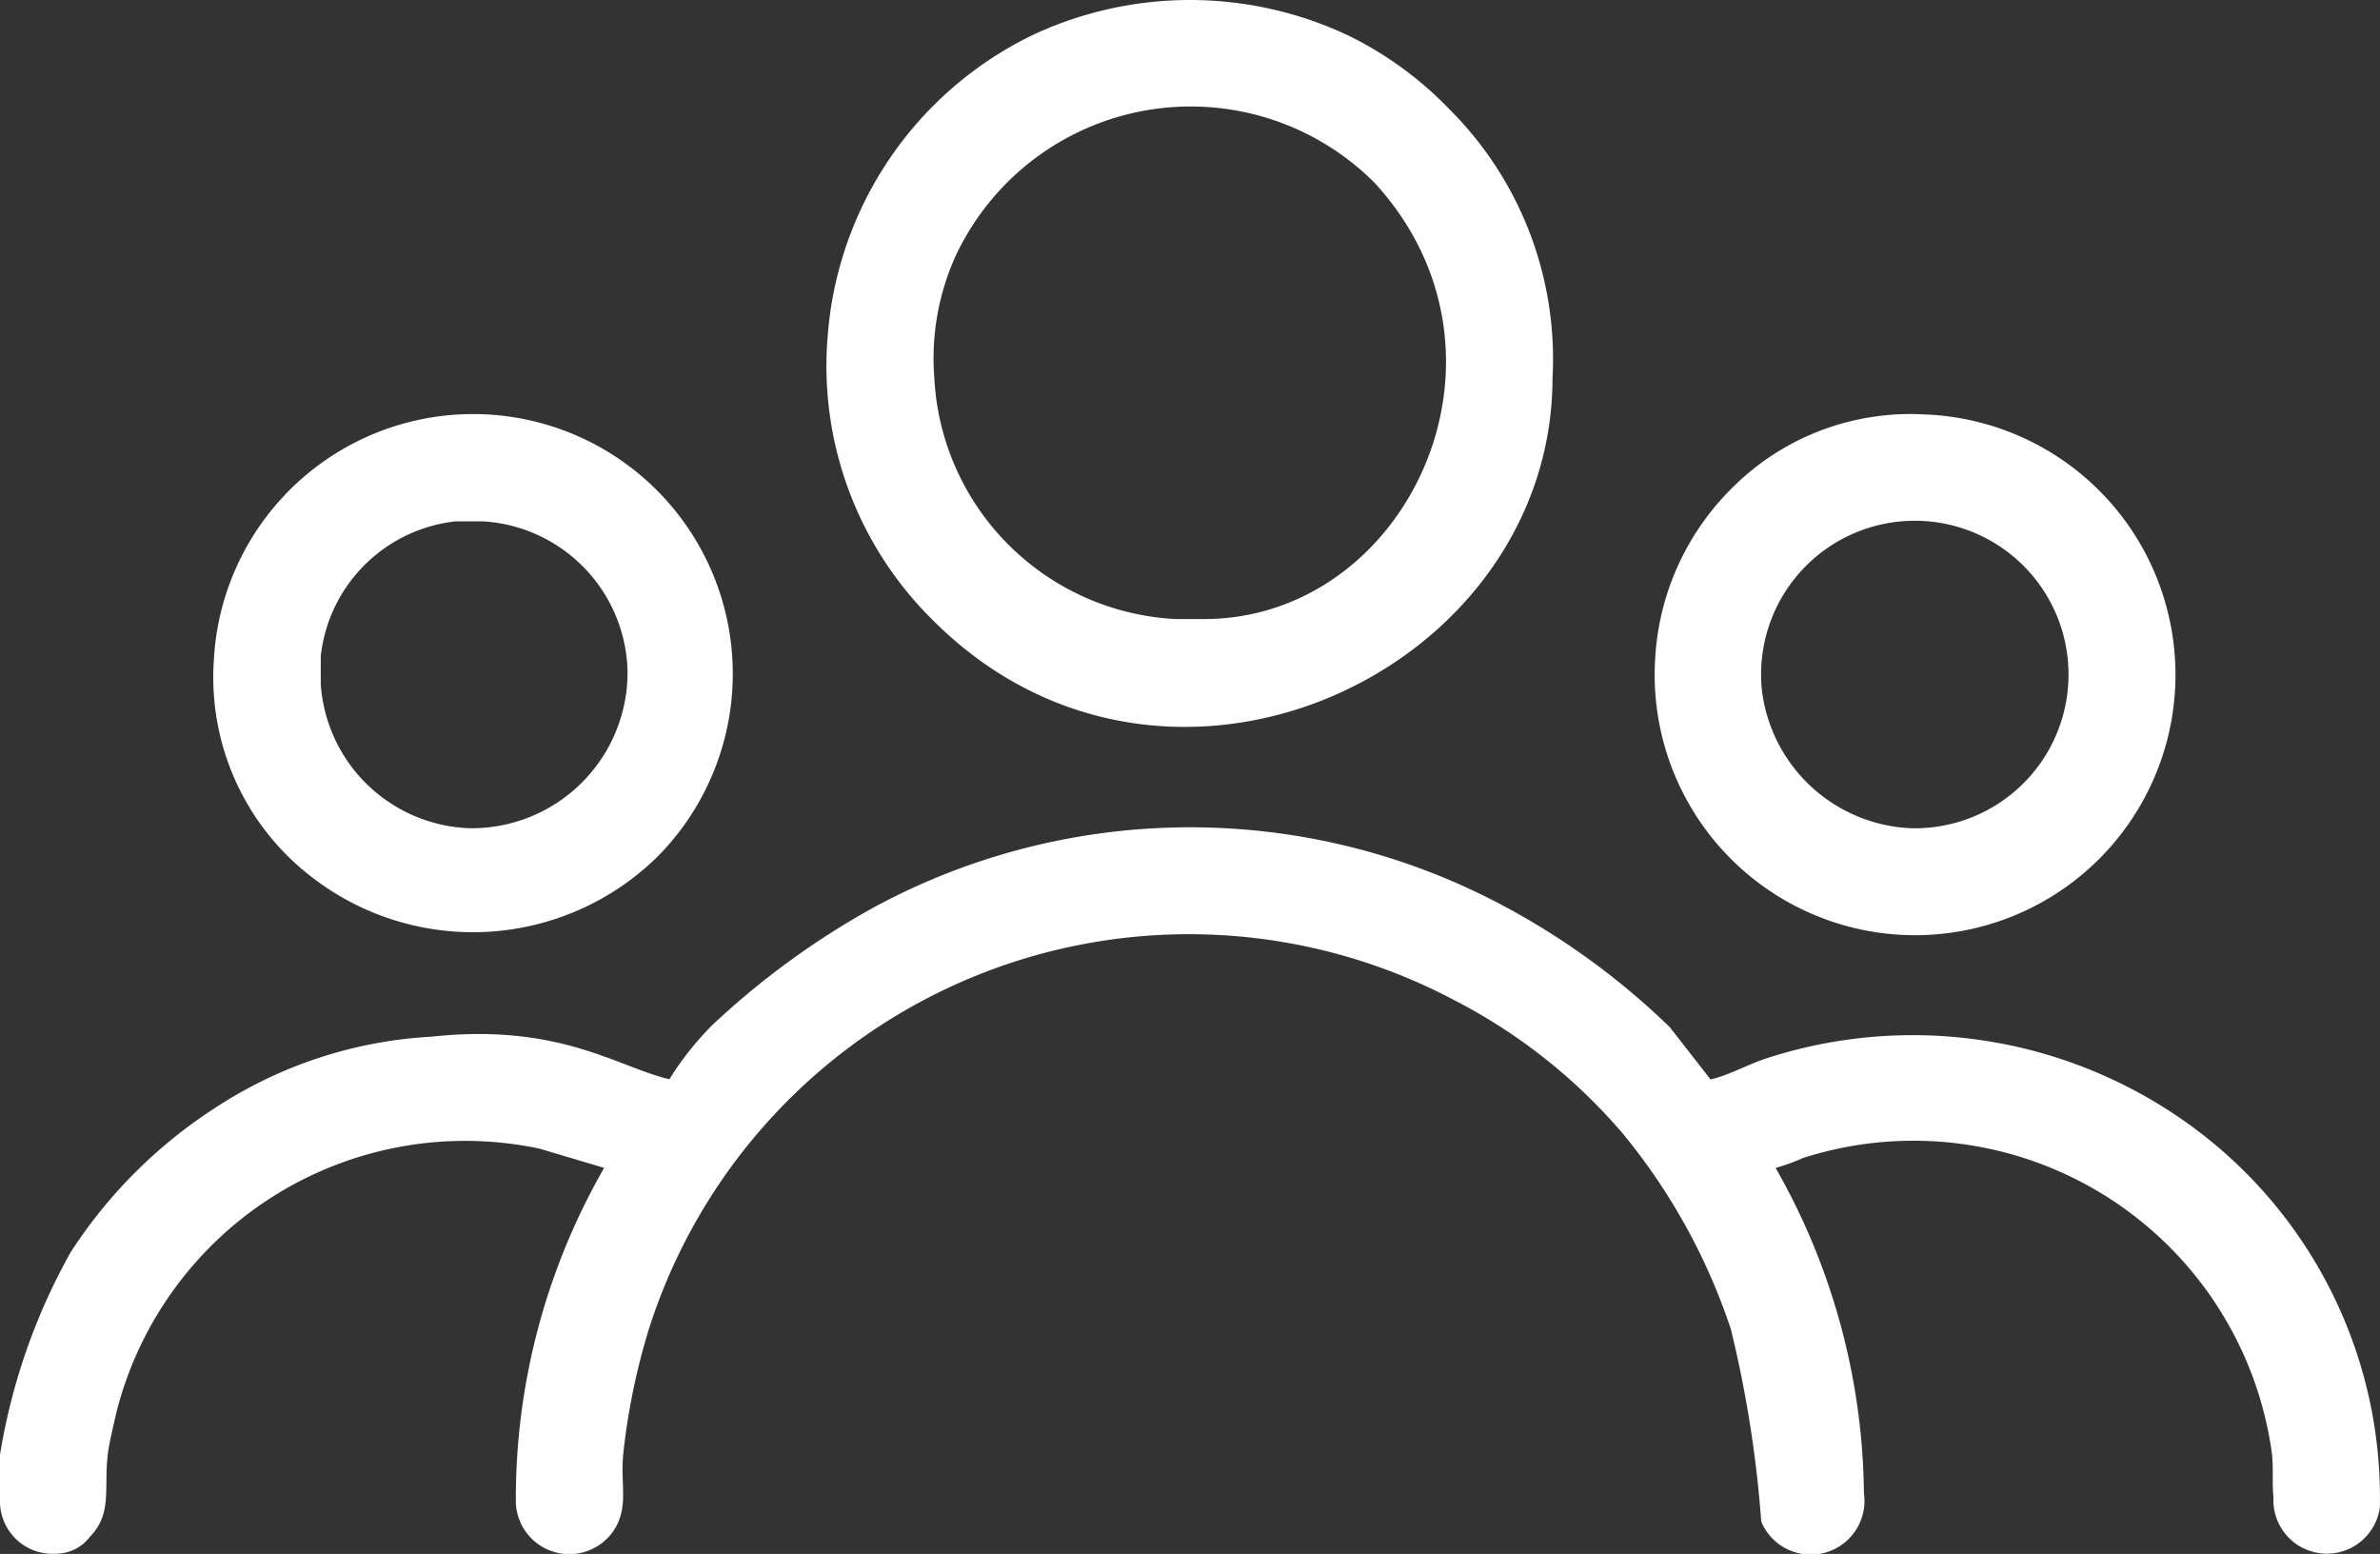
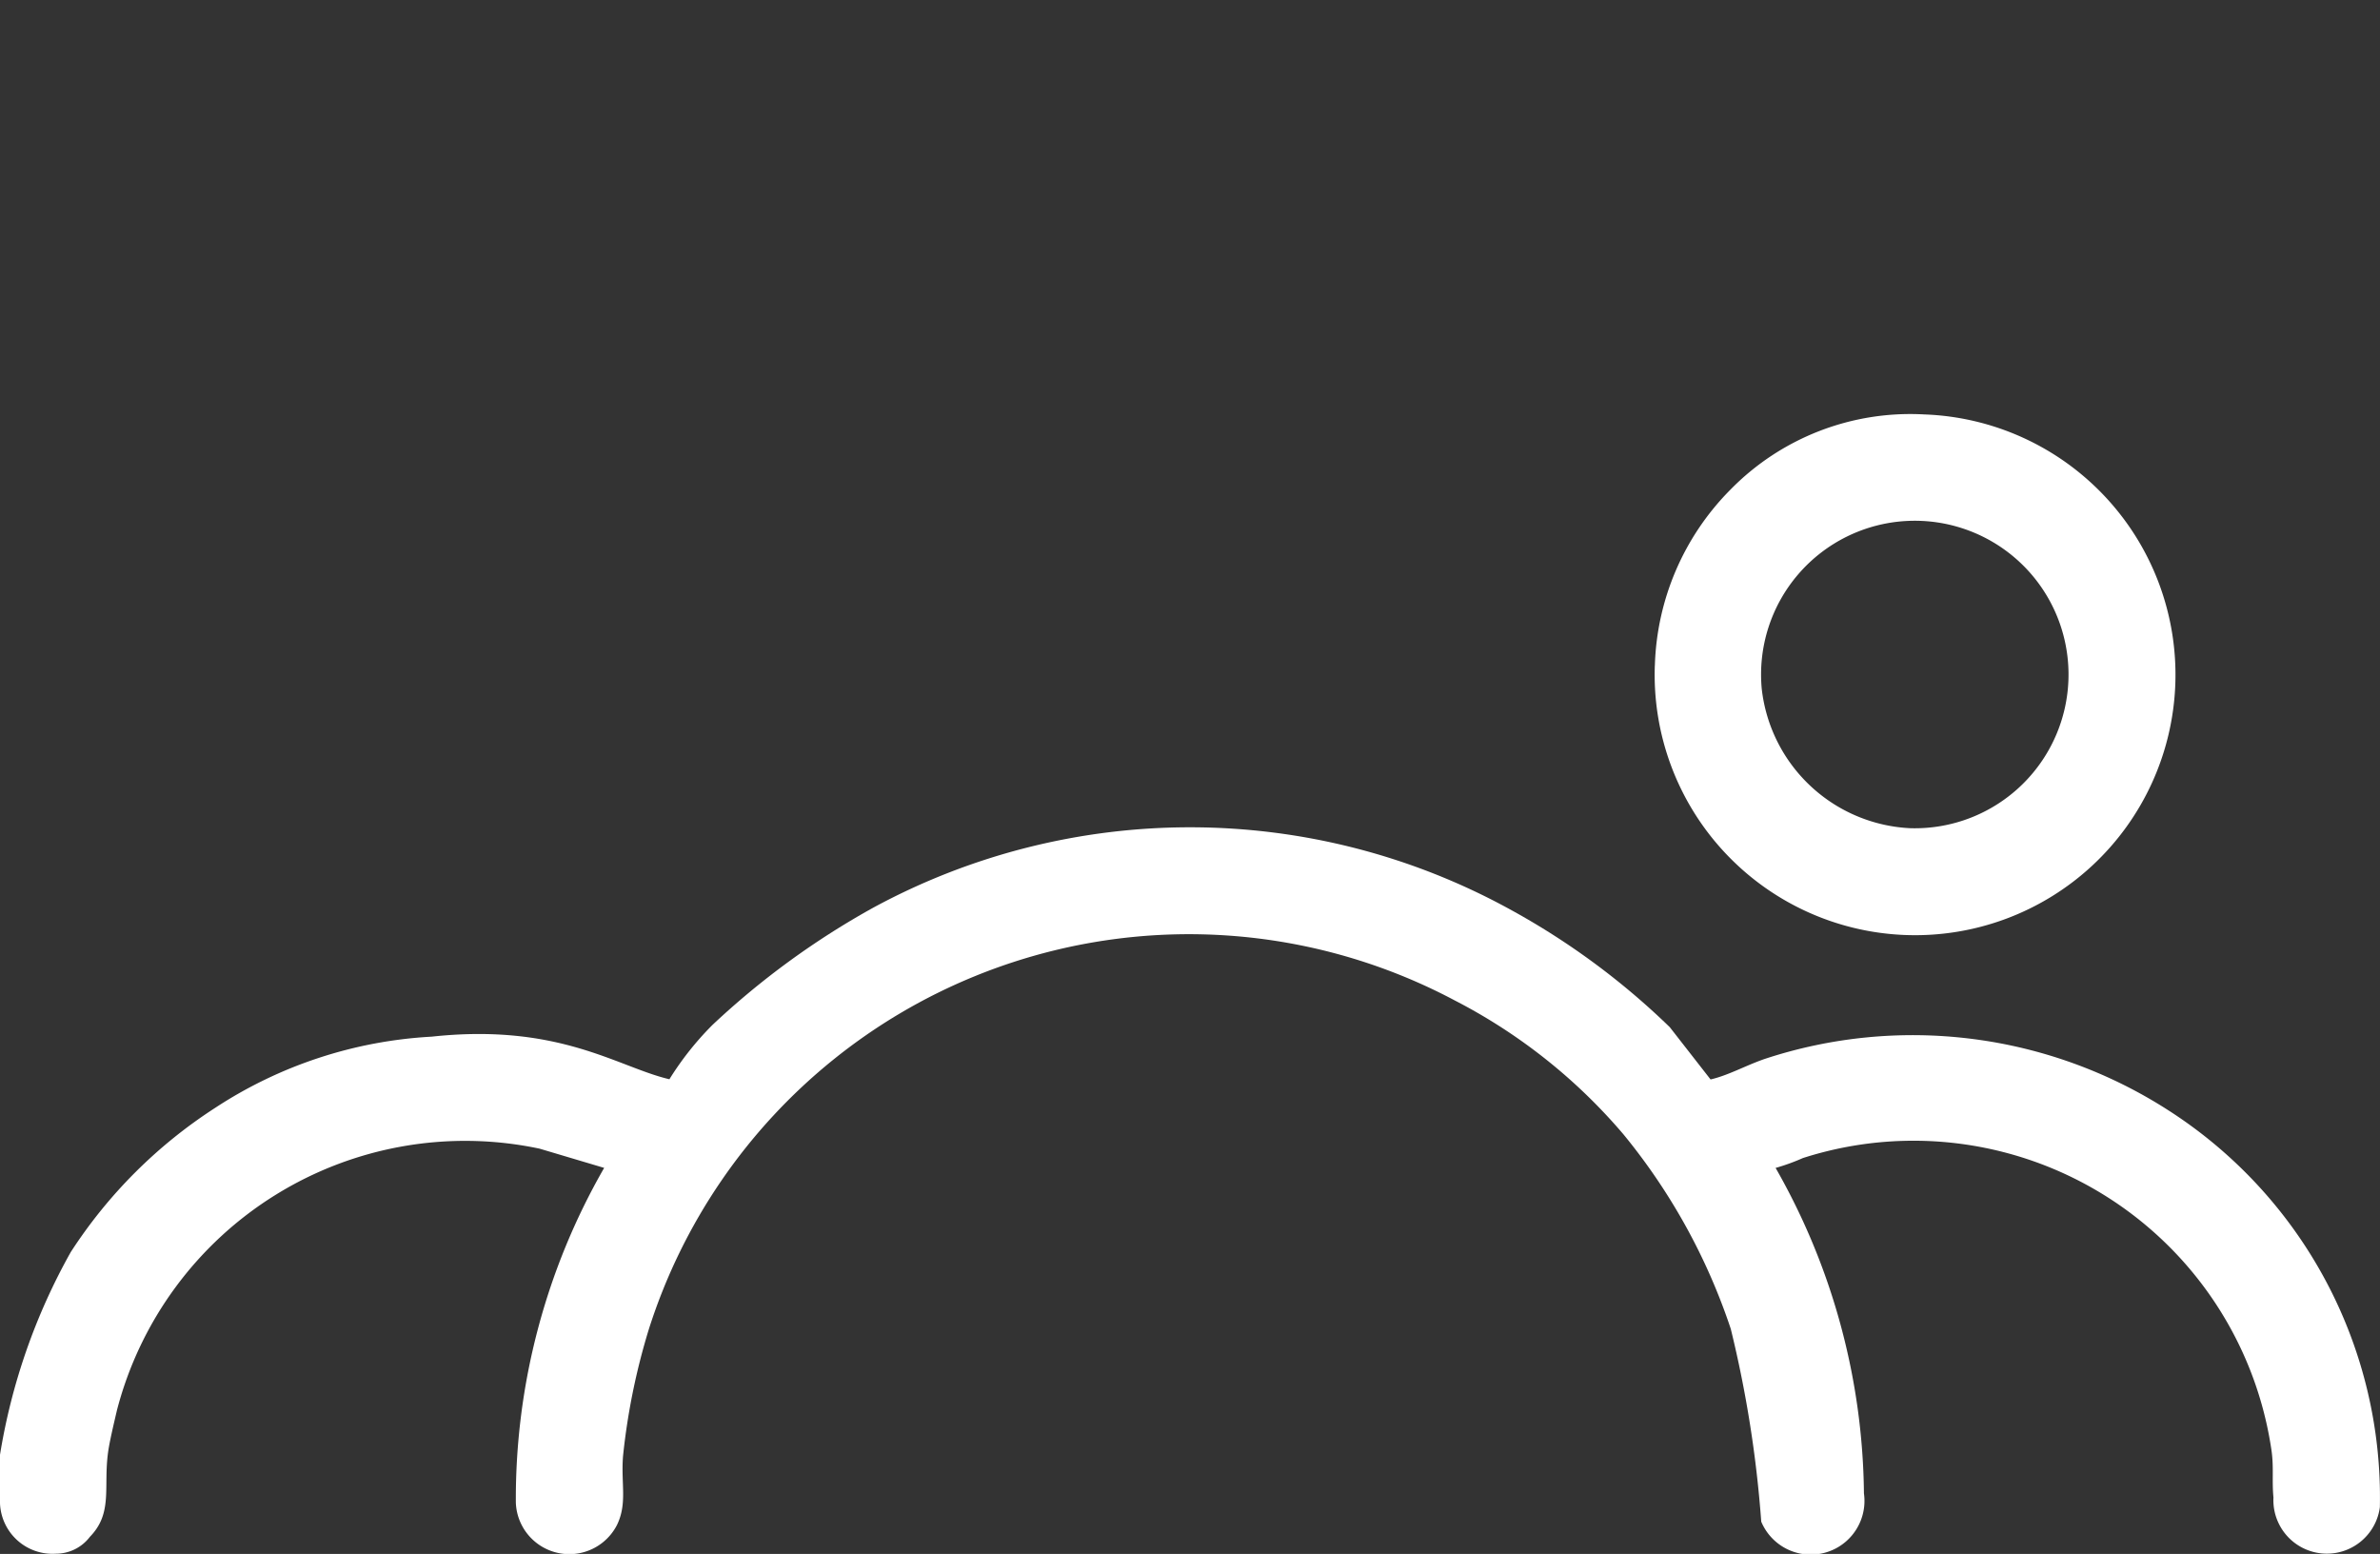
<svg xmlns="http://www.w3.org/2000/svg" width="53.677" height="35.039" viewBox="0 0 53.677 35.039">
  <rect x="0" y="0" width="53.677" height="35.039" fill="#333333" stroke="none" />
  <g transform="translate(-104 -0.01)">
    <g transform="translate(104 0.01)">
      <path d="M15.1,707.733c-1.162-.27-2.48-1.273-5.364-.961a9.879,9.879,0,0,0-4.89,1.61,10.951,10.951,0,0,0-3.251,3.249A13.853,13.853,0,0,0,0,716.2v1.092a1.185,1.185,0,0,0,1.258,1.139.964.964,0,0,0,.771-.383c.522-.535.3-1.116.408-1.9.031-.237.132-.657.2-.95a8.113,8.113,0,0,1,9.534-5.9l1.455.433a14.967,14.967,0,0,0-1.992,7.548,1.207,1.207,0,0,0,2.283.5c.234-.487.086-.924.134-1.544a14.953,14.953,0,0,1,.585-2.874,12.782,12.782,0,0,1,18.175-7.405,12.511,12.511,0,0,1,3.8,3.015,13.763,13.763,0,0,1,2.424,4.391,26.28,26.28,0,0,1,.687,4.346,1.211,1.211,0,0,0,2.316-.638,15.076,15.076,0,0,0-1.992-7.338,4.645,4.645,0,0,0,.616-.223,8.16,8.16,0,0,1,10.562,6.553c.064.4.012.714.05,1.1a1.206,1.206,0,0,0,2.4.22,10.37,10.37,0,0,0-4.779-8.955,10.657,10.657,0,0,0-9.1-1.151c-.437.152-.809.366-1.216.461l-.919-1.178a16.57,16.57,0,0,0-3.623-2.667,14.99,14.99,0,0,0-14.33-.035,18.054,18.054,0,0,0-3.639,2.651,6.842,6.842,0,0,0-.973,1.228Z" transform="translate(0 -683.397)" fill="#fff" fill-rule="evenodd" />
-       <path d="M704.8,8.517a5.6,5.6,0,0,1,.492-2.758,5.856,5.856,0,0,1,9.444-1.621c3.553,3.879.736,9.831-3.855,9.831h-.629A5.742,5.742,0,0,1,704.8,8.517Zm-2.411-.839A8.044,8.044,0,0,0,704.774,14c5.261,5.261,13.97,1.171,13.97-5.478a7.946,7.946,0,0,0-2.332-6.055A8.1,8.1,0,0,0,714.17.826a8.364,8.364,0,0,0-7.134-.034,8.228,8.228,0,0,0-4.646,6.886Z" transform="translate(-683.729 -0.01)" fill="#fff" fill-rule="evenodd" />
      <path d="M1410.566,361.09a3.542,3.542,0,0,1-3.355-3.145,3.467,3.467,0,1,1,3.355,3.145Zm-5.766-3.669a5.873,5.873,0,1,0,6.08-5.661,5.676,5.676,0,0,0-4.379,1.7,5.866,5.866,0,0,0-1.7,3.959Z" transform="translate(-1367.478 -342.415)" fill="#fff" fill-rule="evenodd" />
-       <path d="M187.286,361.1a3.487,3.487,0,0,1-3.354-3.25v-.629a3.438,3.438,0,0,1,3.04-3.04h.629a3.469,3.469,0,0,1,3.25,3.355,3.515,3.515,0,0,1-3.565,3.564Zm-5.766-3.774a5.675,5.675,0,0,0,2.175,4.849,5.937,5.937,0,0,0,7.814-.416,5.856,5.856,0,1,0-9.989-4.432Z" transform="translate(-176.698 -342.425)" fill="#fff" fill-rule="evenodd" />
    </g>
  </g>
</svg>